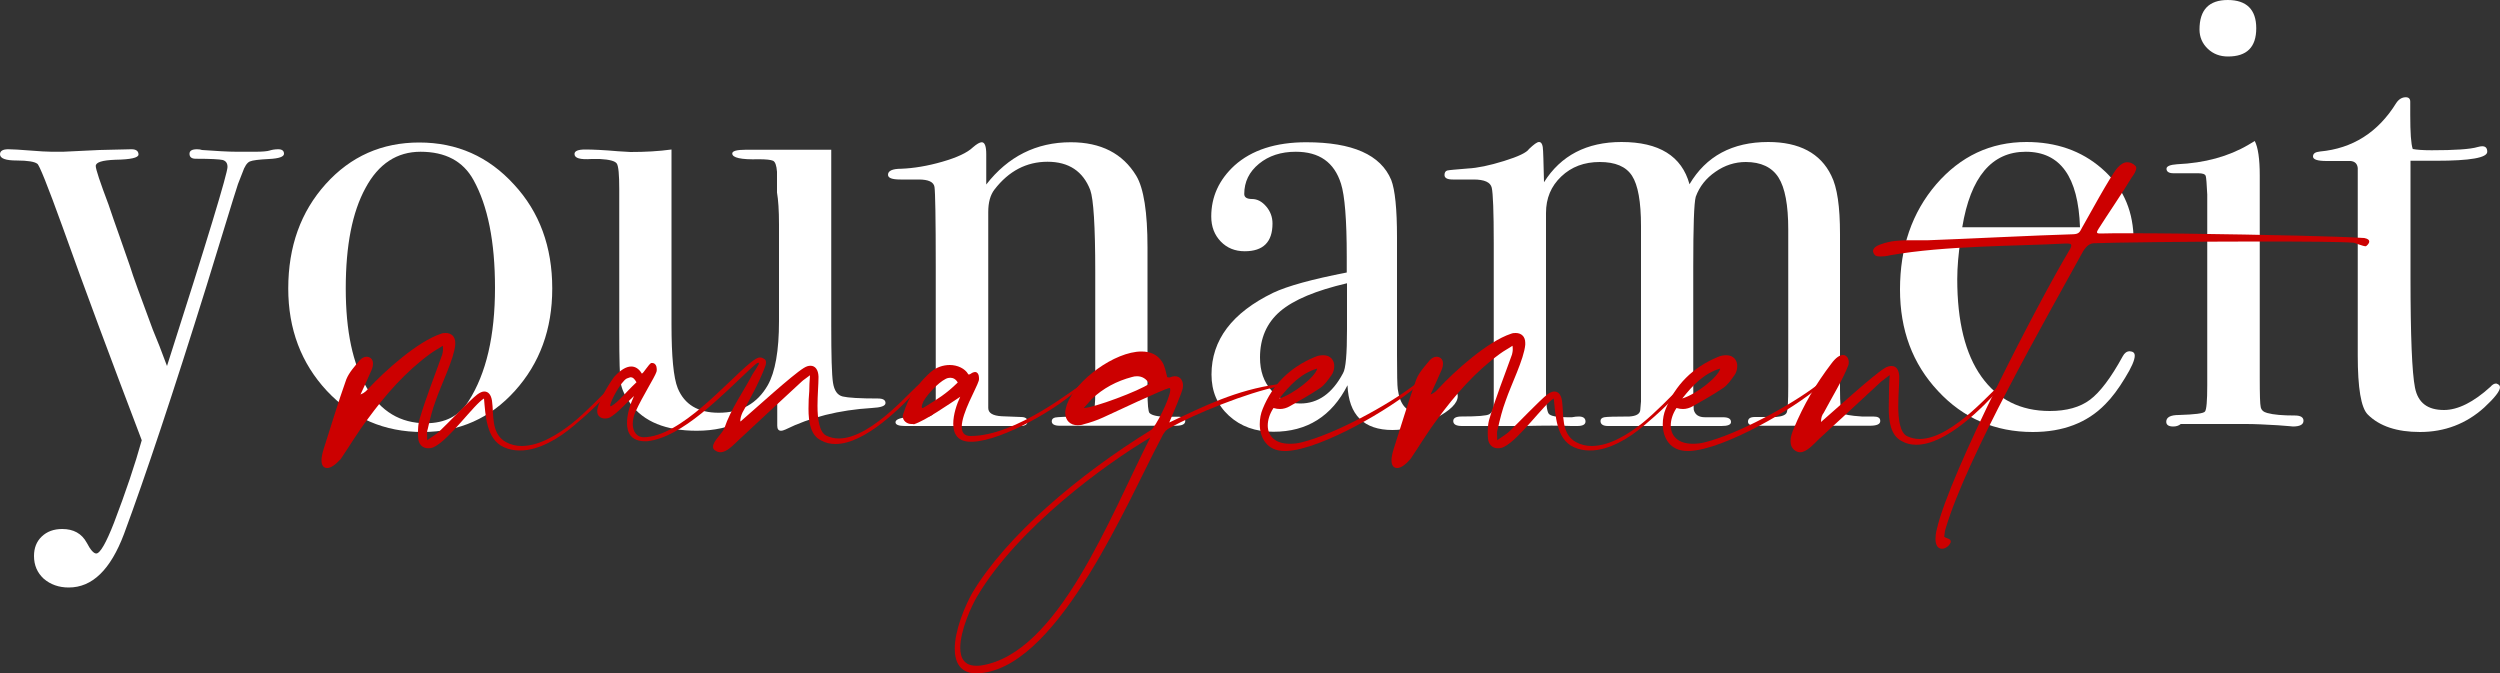
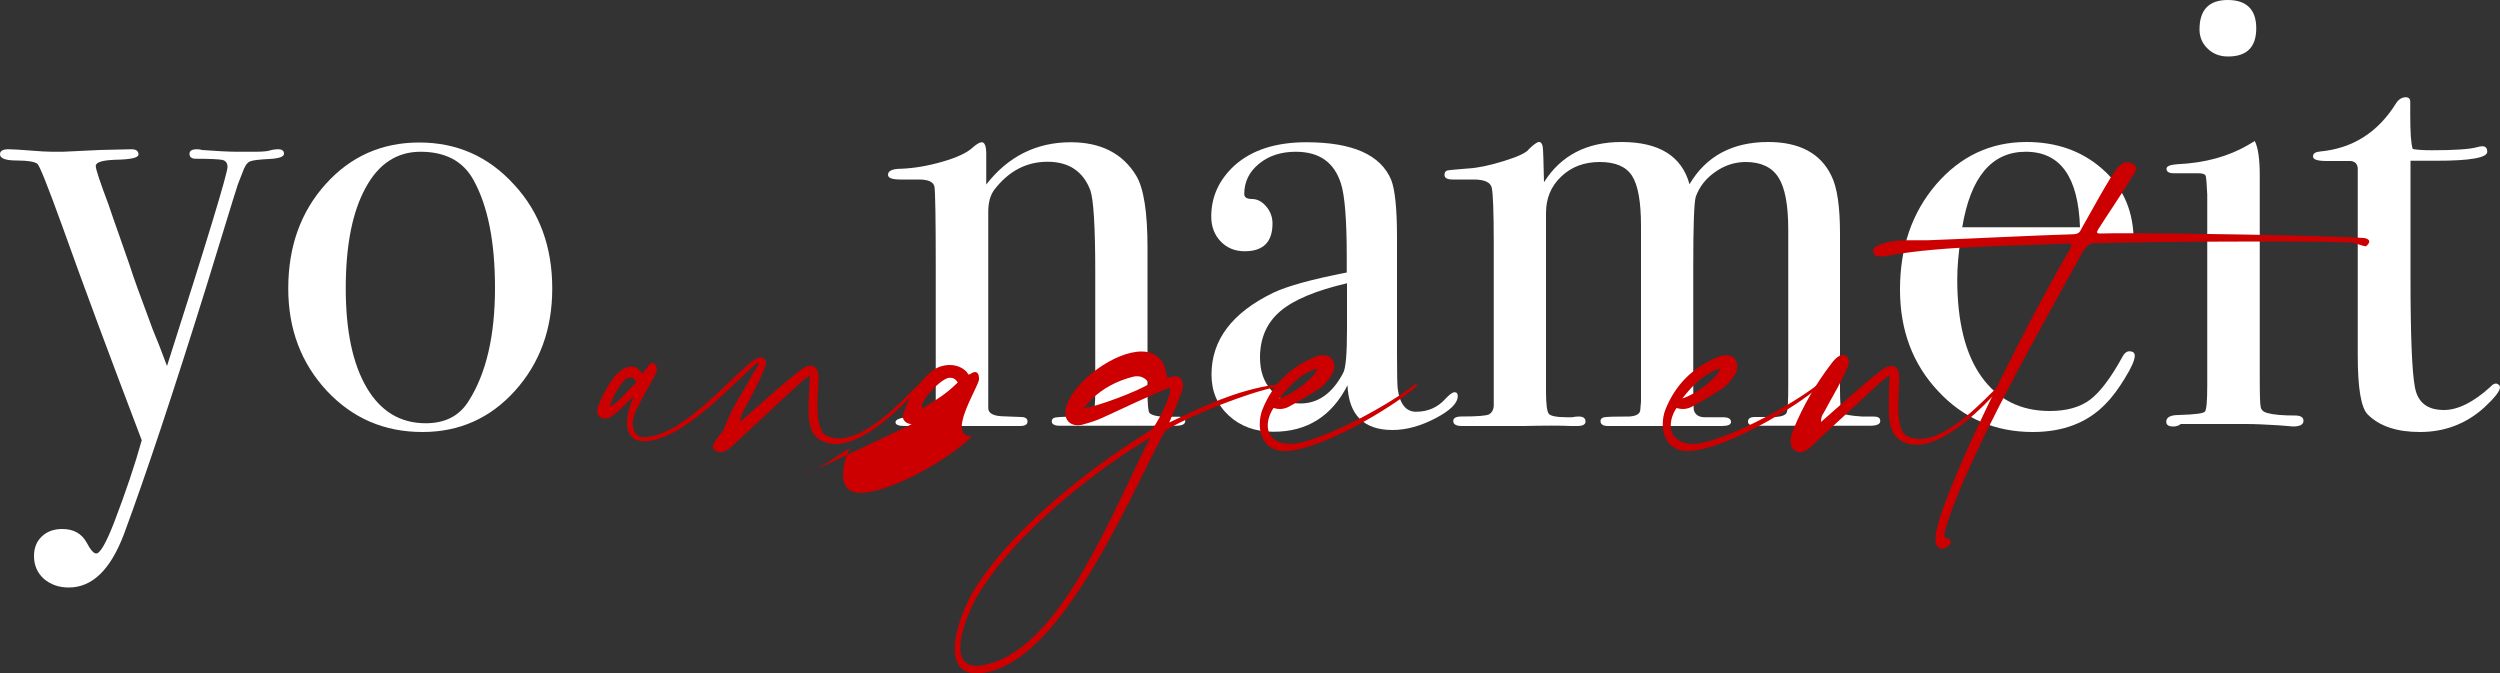
<svg xmlns="http://www.w3.org/2000/svg" id="Ebene_1" x="0px" y="0px" viewBox="0 0 1000 269.3" style="enable-background:new 0 0 1000 269.3;" xml:space="preserve">
  <rect x="0" y="0" width="1000" height="269.3" fill="#333333" stroke="none" />
  <style type="text/css"> .st0{enable-background:new ;} .st1{fill:#FFFFFF;} .st2{fill:#CC0000;} </style>
  <g class="st0">
    <path class="st1" d="M113.6,61.5c0,1.2-2,1.9-6,2.1c-4,0.2-6.6,0.5-7.7,1s-2.1,2-2.9,4.4l-1.8,4.6l-2,6.3 c-2.4,7.7-5.9,19.2-10.6,34.5c-13.3,42.7-24.3,75.7-33,99.2C44.2,227.9,36.9,235,27.5,235c-4,0-7.3-1.2-10-3.5 c-2.6-2.4-3.9-5.4-3.9-9.1c0-3.2,1-5.8,3.1-7.8s4.8-3,8.2-3c4.5,0,7.8,1.8,9.8,5.5c1.5,2.9,2.8,4.3,3.8,4.3c1.5,0,3.9-4.1,7.1-12.3 c4.7-12.3,8.4-23.3,11.1-33c-12.4-32.6-23-61-31.7-85.4c-6-16.6-9.4-25-10.1-25.2c-1-0.8-3.7-1.3-8.2-1.3c-4.4,0-6.7-0.8-6.7-2.5 c0-1.3,1.1-2,3.3-2c1.8,0,4.7,0.2,8.6,0.5s6.8,0.5,8.8,0.5c0.7,0,2.2,0,4.5,0c3.5-0.2,8.4-0.4,14.6-0.7l12.8-0.3 c1.8,0,2.8,0.7,2.8,2.1c0,1.3-3.1,2-9.3,2.1c-5.2,0.2-7.8,1-7.8,2.5c0,1.3,1.7,6.4,5.1,15.4c1.3,3.9,2.7,7.9,4.2,12.1l4.4,12.6 c1.1,3.7,4.2,12.1,9.1,25.3c1.7,4,3.6,8.9,5.7,14.6C83,95.8,91,69.3,91,66.8c0-1.5-0.6-2.4-1.9-2.8c-1.3-0.3-4.9-0.5-10.8-0.5 c-1.7,0-2.5-0.7-2.5-2c0-1.2,1-1.8,3-1.8c0.8,0,1.5,0.1,2,0.3c5.7,0.4,10.4,0.7,14.1,0.7h7.1c3,0,5-0.2,5.9-0.5s2.1-0.5,3.4-0.5 C112.8,59.7,113.6,60.3,113.6,61.5z" />
    <path class="st1" d="M220.9,115.4c0,16.3-5,29.9-14.9,40.9s-22.3,16.5-37,16.5c-15.3,0-28-5.5-38.3-16.5 c-10.2-11-15.4-24.6-15.4-40.9c0-16.8,5-30.7,15-41.8S152.8,57,167.7,57c15.1,0,27.7,5.6,37.9,16.8 C215.8,84.8,220.9,98.7,220.9,115.4z M198,115.1c0-18.5-2.9-32.8-8.6-43.1c-4.2-7.6-11.3-11.3-21.2-11.3c-9.4,0-16.8,4.8-22,14.5 c-5.3,9.7-7.9,23-7.9,40.2c0,17,2.8,30.2,8.4,39.7c5.6,9.5,13.5,14.2,23.6,14.2c7.7,0,13.4-2.9,17.1-8.8 C194.5,149.4,198,134.3,198,115.1z" />
-     <path class="st1" d="M354.2,161.2c0,1.2-1.8,1.8-5.5,2c-13.1,0.8-24.6,3.7-34.5,8.6c-0.7,0.3-1.3,0.5-1.8,0.5c-1,0-1.5-0.7-1.5-2 v-14.1c-7.7,10.7-18.4,16.1-32.2,16.1c-12.3,0-21.2-3.6-26.5-10.8c-2.2-3-3.5-5.8-3.9-8.3s-0.6-9.3-0.6-20.3V75.7 c0-5.8-0.3-9.3-1-10.3s-2.9-1.6-6.8-1.8h-3.3c-4.5,0.3-6.8-0.3-6.8-2c0-1.2,1.4-1.8,4.3-1.8c3,0,7.4,0.2,13.1,0.7 c2.9,0.2,4.5,0.3,5,0.3c5.9,0,11.3-0.3,16.4-1v69.9c0,12.9,0.8,21.4,2.5,25.6c2.7,6.5,8.1,9.8,16.4,9.8c8.9,0,15.4-3.7,19.6-11 c3-5.3,4.5-13.9,4.5-25.6V89.8c0-5.7-0.3-9.9-0.8-12.8v-8.3c-0.2-2.5-0.7-4-1.6-4.4s-2.8-0.6-5.7-0.6c-7.1,0.2-10.6-0.6-10.6-2.3 c0-1,1.8-1.5,5.3-1.5h2.3c1.3,0,5.8,0,13.4,0c10.1,0,16.3,0,18.6,0v70.3c0,12.1,0.2,19.7,0.7,22.9s1.8,5,3.9,5.5s6.8,0.8,14.1,0.8 C353.2,159.4,354.2,160,354.2,161.2z" />
    <path class="st1" d="M474.1,168.4c0,1.3-1.3,1.9-3.8,1.9h-3c-3,0-7.1,0-12.3,0c-16.5,0-26.2,0-29.2,0H424c-2.2,0-3.3-0.6-3.3-1.8 c0-0.8,0.5-1.3,1.4-1.5s4.2-0.3,9.7-0.5c3.2-0.2,5-0.6,5.5-1.4c0.5-0.8,0.8-3.5,0.8-8.2v-48.2c0-18.3-0.7-29.1-2-32.7 c-2.9-7.5-8.6-11.3-17.1-11.3c-8.4,0-15.5,3.7-21.2,11.1c-1.7,2.2-2.5,5.2-2.5,9v78.4c0,2,1.8,3.1,5.4,3.3l7.7,0.3 c1.7,0,2.6,0.6,2.6,1.8s-1,1.8-3,1.8h-4c-3.7,0-9.6,0-17.6,0c-1.9,0-5.8,0-12,0c-6.1,0-9.7,0-10.7,0H362c-2.5,0-3.8-0.5-3.8-1.5 s1.5-1.7,4.5-2c2.2,0,4.3,0,6.3,0c2.5,0,4-0.6,4.5-1.8l0.8-3.8v-54.8c0-19.1-0.2-29.6-0.5-31.7c-0.3-2-2.4-3-6.3-3 c-1.2,0-3.2,0-6,0h-1.3c-3.4,0-5-0.6-5-1.9c0-1.6,1.8-2.4,5.3-2.4c5-0.2,10.5-1.1,16.4-2.8c5.9-1.7,10-3.6,12.3-5.8 c1.5-1.3,2.7-2,3.5-2c1.2,0,1.8,1.6,1.8,4.8v12.1c8.7-11.2,20-16.9,33.8-16.9c12.1,0,20.8,4.5,26.2,13.4c3,5,4.5,14.6,4.5,28.7 v57.4c0,5.4,0.3,8.3,0.8,8.8c1,1,3.4,1.5,7.3,1.5c0.5,0,1.4,0,2.8,0h1.8C473.2,166.8,474.1,167.3,474.1,168.4z" />
    <path class="st1" d="M583.1,158.4c0,2.9-3,5.8-8.9,8.9c-5.9,3.1-11.7,4.7-17.2,4.7c-11.5,0-17.5-6-18-17.9 c-6.3,12.4-16.2,18.6-29.6,18.6c-7.2,0-13.1-2.1-17.8-6.4c-4.7-4.3-7-9.8-7-16.5c0-13.8,8.2-24.7,24.7-32.7 c5.7-2.7,15.5-5.4,29.4-8.1v-6.3c0-14.8-0.8-24.5-2.3-29.2c-2.7-8.6-8.7-12.8-18.1-12.8c-5.9,0-10.8,1.6-14.7,4.8 c-3.9,3.2-5.9,7.2-5.9,12.1c0,1.3,1,2,3.1,2s4,1,5.7,3s2.5,4.3,2.5,6.8c0,7.4-3.7,11.1-11.1,11.1c-3.9,0-7.1-1.3-9.6-3.9 s-3.8-5.9-3.8-10c0-7.9,3.1-14.7,9.3-20.4c6.9-6.2,16.5-9.3,28.7-9.3c18.5,0,29.8,5,34,15.1c1.5,3.9,2.3,11.5,2.3,22.9V142 c0,7.7,0.1,12.3,0.3,13.6c0.8,6,3.3,9.1,7.3,9.1c4.7,0,8.6-1.7,11.6-5c1.7-1.8,2.9-2.8,3.8-2.8 C582.7,156.9,583.1,157.4,583.1,158.4z M538.8,131.7v-18.4c-12.4,2.9-21.3,6.6-26.7,11.2c-5.4,4.6-8.1,10.8-8.1,18.5 c0,5.4,1.5,9.8,4.6,13.2s6.9,5.2,11.5,5.2c7.1,0,12.8-4,17.1-12.1C538.3,147.5,538.8,141.7,538.8,131.7z" />
    <path class="st1" d="M752.1,168.4c0,1.3-1.4,1.9-4.3,1.9c-0.3,0-2.1,0-5.4,0c-3.3,0-7.7,0-13.2,0c-0.5,0-9.4,0-26.7,0 c-2.2,0-3.3-0.5-3.3-1.6c0-1.3,0.9-1.9,2.8-1.9h2h6.3c2.5-0.2,4-0.8,4.4-1.8s0.6-4.5,0.6-10.6V91.8c0-9.8-1.3-16.7-3.9-20.8 c-2.6-4.1-7-6.2-13.1-6.2c-4.3,0-8.4,1.3-12.1,3.9c-3.8,2.6-6.4,5.9-7.9,10c-0.7,2.5-1,11.8-1,28v47.6c0,5.5,0.1,8.7,0.2,9.6 c0.5,2,2,3,4.5,3h7.2c2.1,0,3.2,0.6,3.2,1.9c0,1.1-1.3,1.6-3.8,1.6h-1.8c-1.7,0-7.4,0-17.1,0c-3.4,0-7.9,0-13.5,0s-9,0-10.2,0h-2.8 c-2,0-3-0.7-3-2c0-0.8,0.5-1.3,1.5-1.5s4.4-0.3,10.1-0.3c2.7-0.2,4.1-1,4.3-2.5l0.3-3.5V90.4c0-9.7-1.2-16.4-3.6-20.1 c-2.4-3.7-6.7-5.5-12.9-5.5s-11.3,1.9-15.4,5.8c-4.1,3.9-6.1,8.7-6.1,14.6v71.4c0,5,0.4,8,1.1,8.9s3.2,1.4,7.3,1.4h2 c1-0.2,1.9-0.3,2.7-0.3c1.8,0,2.7,0.7,2.7,2c0,1.2-1.1,1.8-3.3,1.8h-2.5c-4-0.2-10.3-0.2-18.9,0h-24.7c-2.4,0-3.5-0.7-3.5-2 c0-1.2,1.1-1.8,3.3-1.8c6.4,0,10.1-0.3,11.1-0.9c1-0.6,1.6-1.6,1.8-3.1V97.2c0-12.6-0.3-19.9-0.8-22.1s-2.9-3.3-7.3-3.3h-3.5 c-1.5,0-3.1,0-4.8,0c-2.2,0-3.3-0.6-3.3-1.8c0-1,0.4-1.6,1.1-1.8c0.8-0.2,3.5-0.4,8.2-0.8c3.9-0.2,8.7-1.2,14.5-3 c5.8-1.8,9.1-3.4,10-4.8c1.9-1.8,3.2-2.8,4-2.8s1.3,0.7,1.5,2s0.3,6,0.5,14.1c6.7-10.7,17.1-16.1,31-16.1c15,0,24.1,5.6,27.2,16.9 c6.6-11.2,17.1-16.9,31.5-16.9c12.4,0,20.9,4.5,25.2,13.4c2.4,4.7,3.5,12.5,3.5,23.4v62.2c0,5.7,0.3,8.9,0.9,9.4 c0.6,0.6,3.2,1.1,7.8,1.4h4.5C751.2,166.6,752.1,167.1,752.1,168.4z" />
    <path class="st1" d="M853.9,142.3c0,1.7-1.3,4.7-3.9,8.9c-2.6,4.3-5.2,7.8-7.9,10.5c-7.2,7.4-16.9,11.1-29,11.1 c-15.1,0-27.8-5.5-37.9-16.4C765,145.5,760,132,760,115.8c0-16.8,4.8-30.8,14.5-42.1c9.7-11.2,21.7-16.9,36.1-16.9 c11.9,0,21.9,3.5,30,10.5s12.3,15.9,12.8,26.8c-5.4,0.8-12.5,1.2-21.4,1h-17.6c-1.2,0-11.3,0.3-30.2,0.8 c-0.8,5.5-1.3,10.8-1.3,15.8c0,16.9,3.2,29.9,9.7,39s15.6,13.7,27.3,13.7c6.7,0,12.1-1.5,16.1-4.5s8.4-8.8,13.1-17.4 c0.7-1.3,1.6-2,2.8-2C853.2,140.6,853.9,141.1,853.9,142.3z M832,90.9c-0.7-20.2-7.9-30.2-21.7-30.2c-13.6,0-22.1,10.1-25.4,30.2 H832z" />
    <path class="st1" d="M921.4,168.3c0,1.5-1.4,2.3-4.3,2.3c0.2,0-1.8-0.2-6-0.5c-5-0.3-9.2-0.5-12.6-0.5h-26.2c-0.8,0.7-1.9,1-3,1 c-1.8,0-2.8-0.6-2.8-1.9c0-1.8,1.7-2.7,5-2.7c6.4-0.2,9.9-0.6,10.5-1.4c0.6-0.8,0.9-4.2,0.9-10.5V77.8c-0.2-4.2-0.4-6.7-0.6-7.4 c-0.3-0.8-1.3-1.1-3.1-1.1h-7.3c-0.7,0-1.5,0-2.5,0c-1.8,0-2.8-0.6-2.8-1.8c0-1,1.4-1.6,4.2-1.8c11.1-0.5,20.6-3.1,28.6-7.8 l2.5-1.5c1.3,2.5,2,7.1,2,13.8c0-0.3,0,0.5,0,2.5s0,5.3,0,9.8v68.6c0,6.7,0.1,10.6,0.4,11.8c0.3,1.2,1.1,1.9,2.6,2.3 c2.5,0.7,6.2,1,11.1,1C920.2,166.2,921.4,166.9,921.4,168.3z M902.5,11.3c0,7.6-3.8,11.3-11.3,11.3c-3.2,0-5.9-1-8.1-3.1 c-2.2-2.1-3.3-4.7-3.3-7.7c0-7.9,3.8-11.8,11.3-11.8S902.5,3.8,902.5,11.3z" />
    <path class="st1" d="M1000,154.9c0,1.5-2.1,4.2-6.3,8.1c-7.2,6.5-15.8,9.8-25.7,9.8c-9.2,0-16.2-2.3-20.9-7c-2.7-2.7-4-10.6-4-23.6 v-75c-0.2-1.7-1.1-2.6-2.8-2.8h-9.6c-3.7,0-5.5-0.6-5.5-1.8s0.9-1.8,2.8-2c13-1.2,23.2-7.6,30.5-19.4c1-1.5,2.3-2.3,3.8-2.3 c1.2,0,1.8,0.6,1.8,1.8v1c0,0.8,0,2.3,0,4.3c0,7.1,0.3,11.6,1,13.6c1.5,0.3,4,0.5,7.6,0.5c9.2,0,15.4-0.4,18.4-1.3 c0.7-0.2,1.3-0.3,1.8-0.3c1.3,0,2,0.7,2,2.2c0,2.4-6.8,3.6-20.4,3.6c-2.4,0-5.8,0-10.3,0v46.6c0,23.5,0.6,38.2,1.8,44.2 s5,8.9,11.6,8.9c5.5,0,11.8-3.1,18.6-9.3c0.7-0.8,1.4-1.3,2.3-1.3C999.4,153.7,1000,154.1,1000,154.9z" />
  </g>
  <g class="st0">
-     <path class="st2" d="M130.9,187.2c-1.4,0-2.3-0.9-2.3-3.1c0-1.2,0.3-2.6,0.8-4.3c3-9.3,5.8-18.8,9.1-28c1.1-2.8,3.4-5.3,5.4-7.7 c0.8-0.9,1.8-1.4,2.7-1.4c1.4,0,2.6,0.9,2.6,2.7c0,0.7-0.1,1.4-0.4,2.2c-1.4,3.2-2.8,6.4-4.6,10.2c1.8-0.7,2.4-1.6,3.2-2.4 c6.5-7,19.6-18.8,29-21.9c0.7-0.3,1.4-0.3,1.9-0.3c2.3,0,3.8,1.5,3.8,3.9v0.8c-0.5,5.7-5.7,16.1-7.8,22.3 c-1.4,3.7-2.3,7.4-3.2,11.4c-0.1,0.4-0.3,0.9-0.3,1.5c0,0.8,0.1,1.8,0.1,3c2-1.5,3.5-2.3,4.7-3.4c3.4-3.2,12.3-12.6,15.3-14.9 c1.1-0.8,2-1.2,2.8-1.2c1.6,0,2.7,1.2,3.1,3.7c0.8,5.5-0.5,13.1,5.5,16.5c2,1.1,4.2,1.6,6.4,1.6c7.2,0,14.9-4.9,20.3-9.2 c4.7-3.8,11.6-10.7,16-15.4c0.3,0.1,0.5,0.4,0.7,0.5c-4.3,5.5-10.7,11.4-16.2,16c-5.8,4.9-13.8,9.9-21.5,9.9 c-2.3,0-4.5-0.4-6.6-1.4c-6.9-3.2-7.2-12.7-7.8-19.4c-3.9,2.2-13.9,16.5-20,19.4c-0.8,0.4-1.6,0.5-2.4,0.5c-2,0-3.7-1.4-3.9-3.9 c-0.1-0.8-0.1-1.6-0.1-2.4c0-1.6,0.1-3.4,0.5-4.9c2.6-8.9,6.1-17.6,9.2-26.3c0.1-0.5,0.3-1.2,0.3-2c0-0.4,0-0.9-0.1-1.5 c-1.6,1.1-3.4,2-5,3.2c-9.9,7.2-17.9,16.4-25,26.1c-3.9,5.1-7.2,10.7-10.8,16C134.3,185.8,132.4,187.2,130.9,187.2z" />
    <path class="st2" d="M323.4,163.5c0-2.6,0.1-5,0.3-7c0-1.9,0.1-3.8,0.3-6.4c-1.5,1.2-2.6,1.8-3.4,2.6c-8.4,7.7-16.6,15.4-24.9,23.1 c-2.4,2.2-4.9,5.1-7.6,5.1c-0.7,0-1.4-0.3-2-0.7c-0.7-0.4-0.9-0.9-0.9-1.5c0-2.2,3.5-5.1,4.5-7.3c2.7-8,7.7-14.8,11.2-21.5 c0.4-0.8,2.7-3.9,2.7-4.7c0-0.1-0.1-0.1-0.3-0.1c-0.5,0-1.8,1.2-3,2.3c-11.2,10.4-27.5,27.7-41.5,29.1H258c-5.4,0-7.2-3.2-7.2-7.3 c0-3.7,1.4-7.8,2.8-10.8c-3.8,3.5-6.4,6.6-9.5,8.5c-0.7,0.4-1.5,0.5-2.2,0.5c-1.6,0-3-1.1-3-2.7V164c0.8-4.7,6.2-12.6,6.8-13.3 c2.4-2.6,4.7-4.1,6.8-4.1c1.6,0,3.1,0.9,4.2,2.8h0.1c0.5,0,2.8-3.9,3.7-4.2h0.4c1.2,0,1.8,1.2,1.8,2.4c0,0.4,0,0.8-0.1,1.1 c-0.8,2.4-5.5,9.6-8.4,16c-0.8,1.8-1.1,3.4-1.1,4.9c0,3.2,1.8,5.3,4.3,5.3c14.9-0.1,33.6-22.5,43-30c1.4-1.1,2.6-1.9,3.5-1.9h0.3 c0.9,0,1.5,0.7,1.8,0.8c0.3,0.3,0.4,0.7,0.4,1.1c0,0.5-0.1,1.2-0.3,1.6c-2,5.5-6,13-9.1,18.5c-0.5,1.1-0.9,2.2-0.9,3.7 c5.8-5,20.8-18.7,25.4-21.5c1.1-0.7,1.9-0.9,2.7-0.9c1.9,0,3.1,1.6,3.2,4.3v0.5c0,2.6-0.4,7-0.4,11.2c0,5.3,0.7,10.4,3.4,11.9 c1.6,0.8,3.4,1.2,5.1,1.2c13.8,0,30.9-21.8,32.5-21.8h0.1c0.1,0,0.1,0.1,0.1,0.4c0,0.3-0.1,0.7-0.4,0.9 c-6.9,7.7-21.7,22.7-33.6,22.7c-2,0-3.9-0.4-5.7-1.4C324.2,174.2,323.4,168.8,323.4,163.5z M254.6,152.9c-0.9-1.5-1.5-2-2.3-2 c-0.4,0-0.9,0.3-1.6,0.5c-2.3,1.2-6.6,9.1-6.6,10.8c0,0.1,0,0.3,0.1,0.3s0.3,0,0.4-0.1C247.7,160.5,249.8,157.4,254.6,152.9z" />
-     <path class="st2" d="M364.5,169.6c-1.6,0-3.4-1.2-3.4-3.1c0-0.4,0.1-0.8,0.3-1.2c0.5-1.6,1.1-3.1,1.8-4.7c2.2-4.5,5.3-8.4,9.1-11.8 c2.2-1.9,5-2.8,7.6-2.8c3.1,0,6.1,1.4,7.4,3.7c0.1,0.1,0.1,0.1,0.3,0.1c0.5,0,1.2-0.8,1.9-0.9c0.1,0,0.4-0.1,0.5-0.1 c1.1,0,1.6,1.2,1.6,2.4c0,0.4,0,0.8-0.1,1.1c-0.9,3-6.8,12.9-6.8,18.4c0,2.2,0.9,3.7,3.5,3.7h0.1c18.4,0,42.1-19.6,44.1-20.4h0.1 c0.1,0,0.1,0,0.1,0.1c0,0,0,0.1-0.1,0.3c-8.5,8.7-31.4,21.8-43.4,22.3h-0.8c-5.3,0-7-3.2-7-7.2c0-3.7,1.4-7.9,2.8-10.8 c-4.7,3.1-13.9,9.5-18.5,11C365.2,169.6,365,169.6,364.5,169.6z M368.7,162.7c0,0.4,0.1,0.5,0.3,0.5s0.4-0.1,0.7-0.3 c5.5-3.4,8.7-5.3,13.4-9.9c-0.8-1.4-1.9-1.9-3-1.9c-0.5,0-1.2,0.1-1.9,0.5c-3,1.5-7.3,6.2-8.8,8.9 C369.3,160.8,368.7,162,368.7,162.7z" />
+     <path class="st2" d="M364.5,169.6c-1.6,0-3.4-1.2-3.4-3.1c0-0.4,0.1-0.8,0.3-1.2c0.5-1.6,1.1-3.1,1.8-4.7c2.2-4.5,5.3-8.4,9.1-11.8 c2.2-1.9,5-2.8,7.6-2.8c3.1,0,6.1,1.4,7.4,3.7c0.1,0.1,0.1,0.1,0.3,0.1c0.5,0,1.2-0.8,1.9-0.9c0.1,0,0.4-0.1,0.5-0.1 c1.1,0,1.6,1.2,1.6,2.4c0,0.4,0,0.8-0.1,1.1c-0.9,3-6.8,12.9-6.8,18.4c0,2.2,0.9,3.7,3.5,3.7h0.1h0.1 c0.1,0,0.1,0,0.1,0.1c0,0,0,0.1-0.1,0.3c-8.5,8.7-31.4,21.8-43.4,22.3h-0.8c-5.3,0-7-3.2-7-7.2c0-3.7,1.4-7.9,2.8-10.8 c-4.7,3.1-13.9,9.5-18.5,11C365.2,169.6,365,169.6,364.5,169.6z M368.7,162.7c0,0.4,0.1,0.5,0.3,0.5s0.4-0.1,0.7-0.3 c5.5-3.4,8.7-5.3,13.4-9.9c-0.8-1.4-1.9-1.9-3-1.9c-0.5,0-1.2,0.1-1.9,0.5c-3,1.5-7.3,6.2-8.8,8.9 C369.3,160.8,368.7,162,368.7,162.7z" />
    <path class="st2" d="M468.1,156c0-0.5-0.1-0.8-0.4-0.8c-2.4,0.5-22.6,10-26.5,11.8c-2.4,1.1-5,2-7.7,2.7c-0.8,0.3-1.6,0.4-2.4,0.4 c-3,0-5-1.9-5-5c0-1.1,0.3-2.2,0.7-3.4c3.5-9.6,19.1-21.1,29.8-21.1c3.5,0,6.4,1.2,8.3,4.2c1.1,1.8,1.4,3.9,2,6.1 c0.1,0,0.5,0,0.9,0.1c0.8-0.3,1.5-0.5,2.2-0.5c2,0,3.2,1.6,3.2,3.7c0,0.4-0.1,0.7-0.1,1.1c-0.4,1.9-3.8,10-5.4,13.7 c13.8-6.5,26.7-13,43.4-15.3h0.4c0.5,0,0.9,0.1,0.9,0.4c0,0.1-0.3,0.4-1.1,0.5c-12.2,2.4-33.6,11-43.4,16.6 c-1.5,0.7-2.4,1.8-3.5,4.2c-13.1,24.6-40.1,89.3-70.9,93.7c-0.9,0.1-1.9,0.3-2.7,0.3c-6.6,0-8.9-4.3-8.9-9.9c0-7.4,4.1-17.2,7-22.3 c13.5-22.7,42.2-47.1,71.5-65.2C462.1,171.1,468.1,159.2,468.1,156z M460.1,175c-17.9,10.6-52.9,36-69.2,63.5 c-2.3,3.8-6.8,13.7-6.8,20.6c0,4.1,1.6,7.2,6.4,7.2c0.5,0,1.2,0,1.9-0.1C423.3,261.5,443.9,206.8,460.1,175z M459.7,153.5 c-1.2-2-2.8-3-4.9-3c-0.7,0-1.4,0.1-2,0.3c-6.1,1.6-11.6,4.5-16.2,8.9c-0.9,1.1-1.9,2.2-3.1,3.5 C437.4,163.2,455.8,156.3,459.7,153.5z" />
    <path class="st2" d="M513.8,180.4c-7,0-9.9-5.3-9.9-10.7c0-2.2,0.4-4.3,1.2-6.2c3.9-9.6,10.8-16.5,20.6-20.6 c1.4-0.7,2.6-0.8,3.7-0.8c2.8,0,4.3,2,4.3,4.3c0,1.4-0.4,2.7-1.2,3.8c-1.4,1.9-2.7,3.9-4.6,5.1c-3.8,2.6-8,4.9-12,7.2 c-1.2,0.7-2.6,1.1-3.9,1.1c-0.8,0-1.6-0.1-2.6-0.4c-1.6,2.4-2.3,4.9-2.3,7c0,4.3,3.1,7.3,8.7,7.3c1.5,0,3-0.1,4.6-0.5 c13.3-3.2,34.9-15,45.3-23c0.3-0.3,0.5-0.4,0.8-0.4c0.1,0,0.3,0.1,0.3,0.4c0,0.1-0.1,0.4-0.5,0.8c-9.7,8.5-37.6,24.9-51.6,25.6 L513.8,180.4L513.8,180.4z M511.7,159.4c5.8-1.8,14.5-8.7,15.2-12C520.3,149.4,516,154,511.7,159.4z" />
-     <path class="st2" d="M558.9,187.2c-1.4,0-2.3-0.9-2.3-3.1c0-1.2,0.3-2.6,0.8-4.3c3-9.3,5.8-18.8,9.1-28c1.1-2.8,3.4-5.3,5.4-7.7 c0.8-0.9,1.8-1.4,2.7-1.4c1.4,0,2.6,0.9,2.6,2.7c0,0.7-0.1,1.4-0.4,2.2c-1.4,3.2-2.8,6.4-4.6,10.2c1.8-0.7,2.4-1.6,3.2-2.4 c6.5-7,19.6-18.8,29-21.9c0.7-0.3,1.4-0.3,1.9-0.3c2.3,0,3.8,1.5,3.8,3.9v0.8c-0.5,5.7-5.7,16.1-7.8,22.3 c-1.4,3.7-2.3,7.4-3.2,11.4c-0.1,0.4-0.3,0.9-0.3,1.5c0,0.8,0.1,1.8,0.1,3c2-1.5,3.5-2.3,4.7-3.4c3.4-3.2,12.3-12.6,15.3-14.9 c1.1-0.8,2-1.2,2.8-1.2c1.6,0,2.7,1.2,3.1,3.7c0.8,5.5-0.5,13.1,5.5,16.5c2,1.1,4.2,1.6,6.4,1.6c7.2,0,14.9-4.9,20.3-9.2 c4.7-3.8,11.6-10.7,16-15.4c0.3,0.1,0.5,0.4,0.7,0.5c-4.3,5.5-10.7,11.4-16.2,16c-5.8,4.9-13.8,9.9-21.5,9.9 c-2.3,0-4.5-0.4-6.6-1.4c-6.9-3.2-7.2-12.7-7.9-19.4c-3.9,2.2-13.9,16.5-20,19.4c-0.8,0.4-1.6,0.5-2.4,0.5c-2,0-3.7-1.4-3.9-3.9 c-0.1-0.8-0.1-1.6-0.1-2.4c0-1.6,0.1-3.4,0.5-4.9c2.6-8.9,6.1-17.6,9.2-26.3c0.1-0.5,0.3-1.2,0.3-2c0-0.4,0-0.9-0.1-1.5 c-1.6,1.1-3.4,2-5,3.2c-9.9,7.2-17.9,16.4-25,26.1c-3.9,5.1-7.2,10.7-10.8,16C562.3,185.8,560.4,187.2,558.9,187.2z" />
    <path class="st2" d="M675,180.4c-7,0-9.9-5.3-9.9-10.7c0-2.2,0.4-4.3,1.2-6.2c3.9-9.6,10.8-16.5,20.6-20.6c1.4-0.7,2.6-0.8,3.7-0.8 c2.8,0,4.3,2,4.3,4.3c0,1.4-0.4,2.7-1.2,3.8c-1.4,1.9-2.7,3.9-4.6,5.1c-3.8,2.6-8,4.9-12,7.2c-1.2,0.7-2.6,1.1-3.9,1.1 c-0.8,0-1.6-0.1-2.6-0.4c-1.6,2.4-2.3,4.9-2.3,7c0,4.3,3.1,7.3,8.7,7.3c1.5,0,3-0.1,4.6-0.5c13.3-3.2,34.9-15,45.3-23 c0.3-0.3,0.5-0.4,0.8-0.4c0.1,0,0.3,0.1,0.3,0.4c0,0.1-0.1,0.4-0.5,0.8c-9.7,8.5-37.6,24.9-51.6,25.6L675,180.4L675,180.4z M672.9,159.4c5.8-1.8,14.5-8.7,15.2-12C681.5,149.4,677.2,154,672.9,159.4z" />
    <path class="st2" d="M716.2,176.3c0-1.6,0.7-3.5,1.4-5.1c3.8-9.2,8.8-17.7,14.9-25.7c1.9-2.6,3.5-3.5,4.7-3.5 c1.5,0,2.3,1.5,2.3,2.8c0,0.4,0,0.8-0.1,1.1c-2,5.5-6.9,13.5-9.9,19.2c-0.7,0.9-1.1,2-1.1,3.7c5.8-5,20.8-18.7,25.4-21.5 c1.1-0.7,2-0.9,2.8-0.9c1.9,0,3,1.5,3.1,4.2v0.5c0,2.6-0.4,7-0.4,11.4c0,5.3,0.7,10.4,3.4,11.9c1.6,0.8,3.4,1.2,5.1,1.2 c13.8,0,30.9-21.8,32.6-21.8h0.1v0.3c0,0.3-0.1,0.8-0.4,1.1c-6.9,7.7-21.5,22.7-33.6,22.7c-2,0-3.9-0.4-5.7-1.4 c-4.6-2.3-5.3-8-5.3-13.3c0-2.4,0.1-4.9,0.1-6.8c0-1.9,0.1-3.8,0.3-6.4c-1.5,1.2-2.4,1.8-3.4,2.6c-8.3,7.7-16.6,15.4-24.9,23 c-2.3,2.2-4.9,5.3-7.6,5.3c-0.7,0-1.4-0.3-2-0.7C716.7,179.3,716.2,178,716.2,176.3z" />
    <path class="st2" d="M752.2,102.6c-1.9,0-2.3-0.5-2.7-1.2c-0.1-0.3-0.3-0.7-0.3-0.9c0-0.9,0.7-2,3.2-2.8c3.8-1.4,7.4-1.6,11.4-1.6 h7.4c14.2-0.5,43.7-2,58.1-2.4c2.2-0.1,2.6-0.8,3.5-2.6c1.8-3.1,11.5-21,14.2-24c1.1-1.2,2.4-2.2,3.9-2.2c1.1,0,2.2,0.4,3.2,1.4 c0.3,0.3,0.4,0.5,0.4,0.9c0,1.1-0.9,2.6-1.9,3.9c-3,5.1-10.3,15.8-13.1,20.3c-0.4,0.7-0.7,1.1-0.7,1.5s0.4,0.5,1.4,0.5 c2.7-0.1,6.9-0.1,12-0.1c24.2,0,69.4,0.9,82.4,1.4c3.4,0.1,7.7,0.3,11.1,0.5c1.5,0.3,2,0.8,2,1.4c0,0.9-1.2,1.9-1.4,1.9h-0.1 c-0.9,0-3.9-1.2-4.6-1.4c-4.7-0.4-20.3-0.5-38.2-0.5c-26.9,0-59,0.4-65.9,0.7c-2,0-3.5,2-4.2,3.1c-15,27.3-46.7,82.6-55.1,111.2 c-0.3,0.9-0.4,2.2-0.5,3.1c0.8,0.7,2.6,0.7,2.6,1.9c0,0.1,0,0.3-0.1,0.5c-0.5,1.2-2,2.4-3.4,2.4s-2.6-1.1-2.6-3.9 c0-1.1,0.1-2.3,0.5-3.8c5.1-22.6,41.1-91.8,53.1-111.8c0.5-0.8,0.7-1.4,0.7-1.8c0-0.7-0.7-0.8-2-0.8c-20.7,1.1-48.3,0.8-70.4,4.7 C754.5,102.5,753.1,102.6,752.2,102.6z" />
  </g>
</svg>